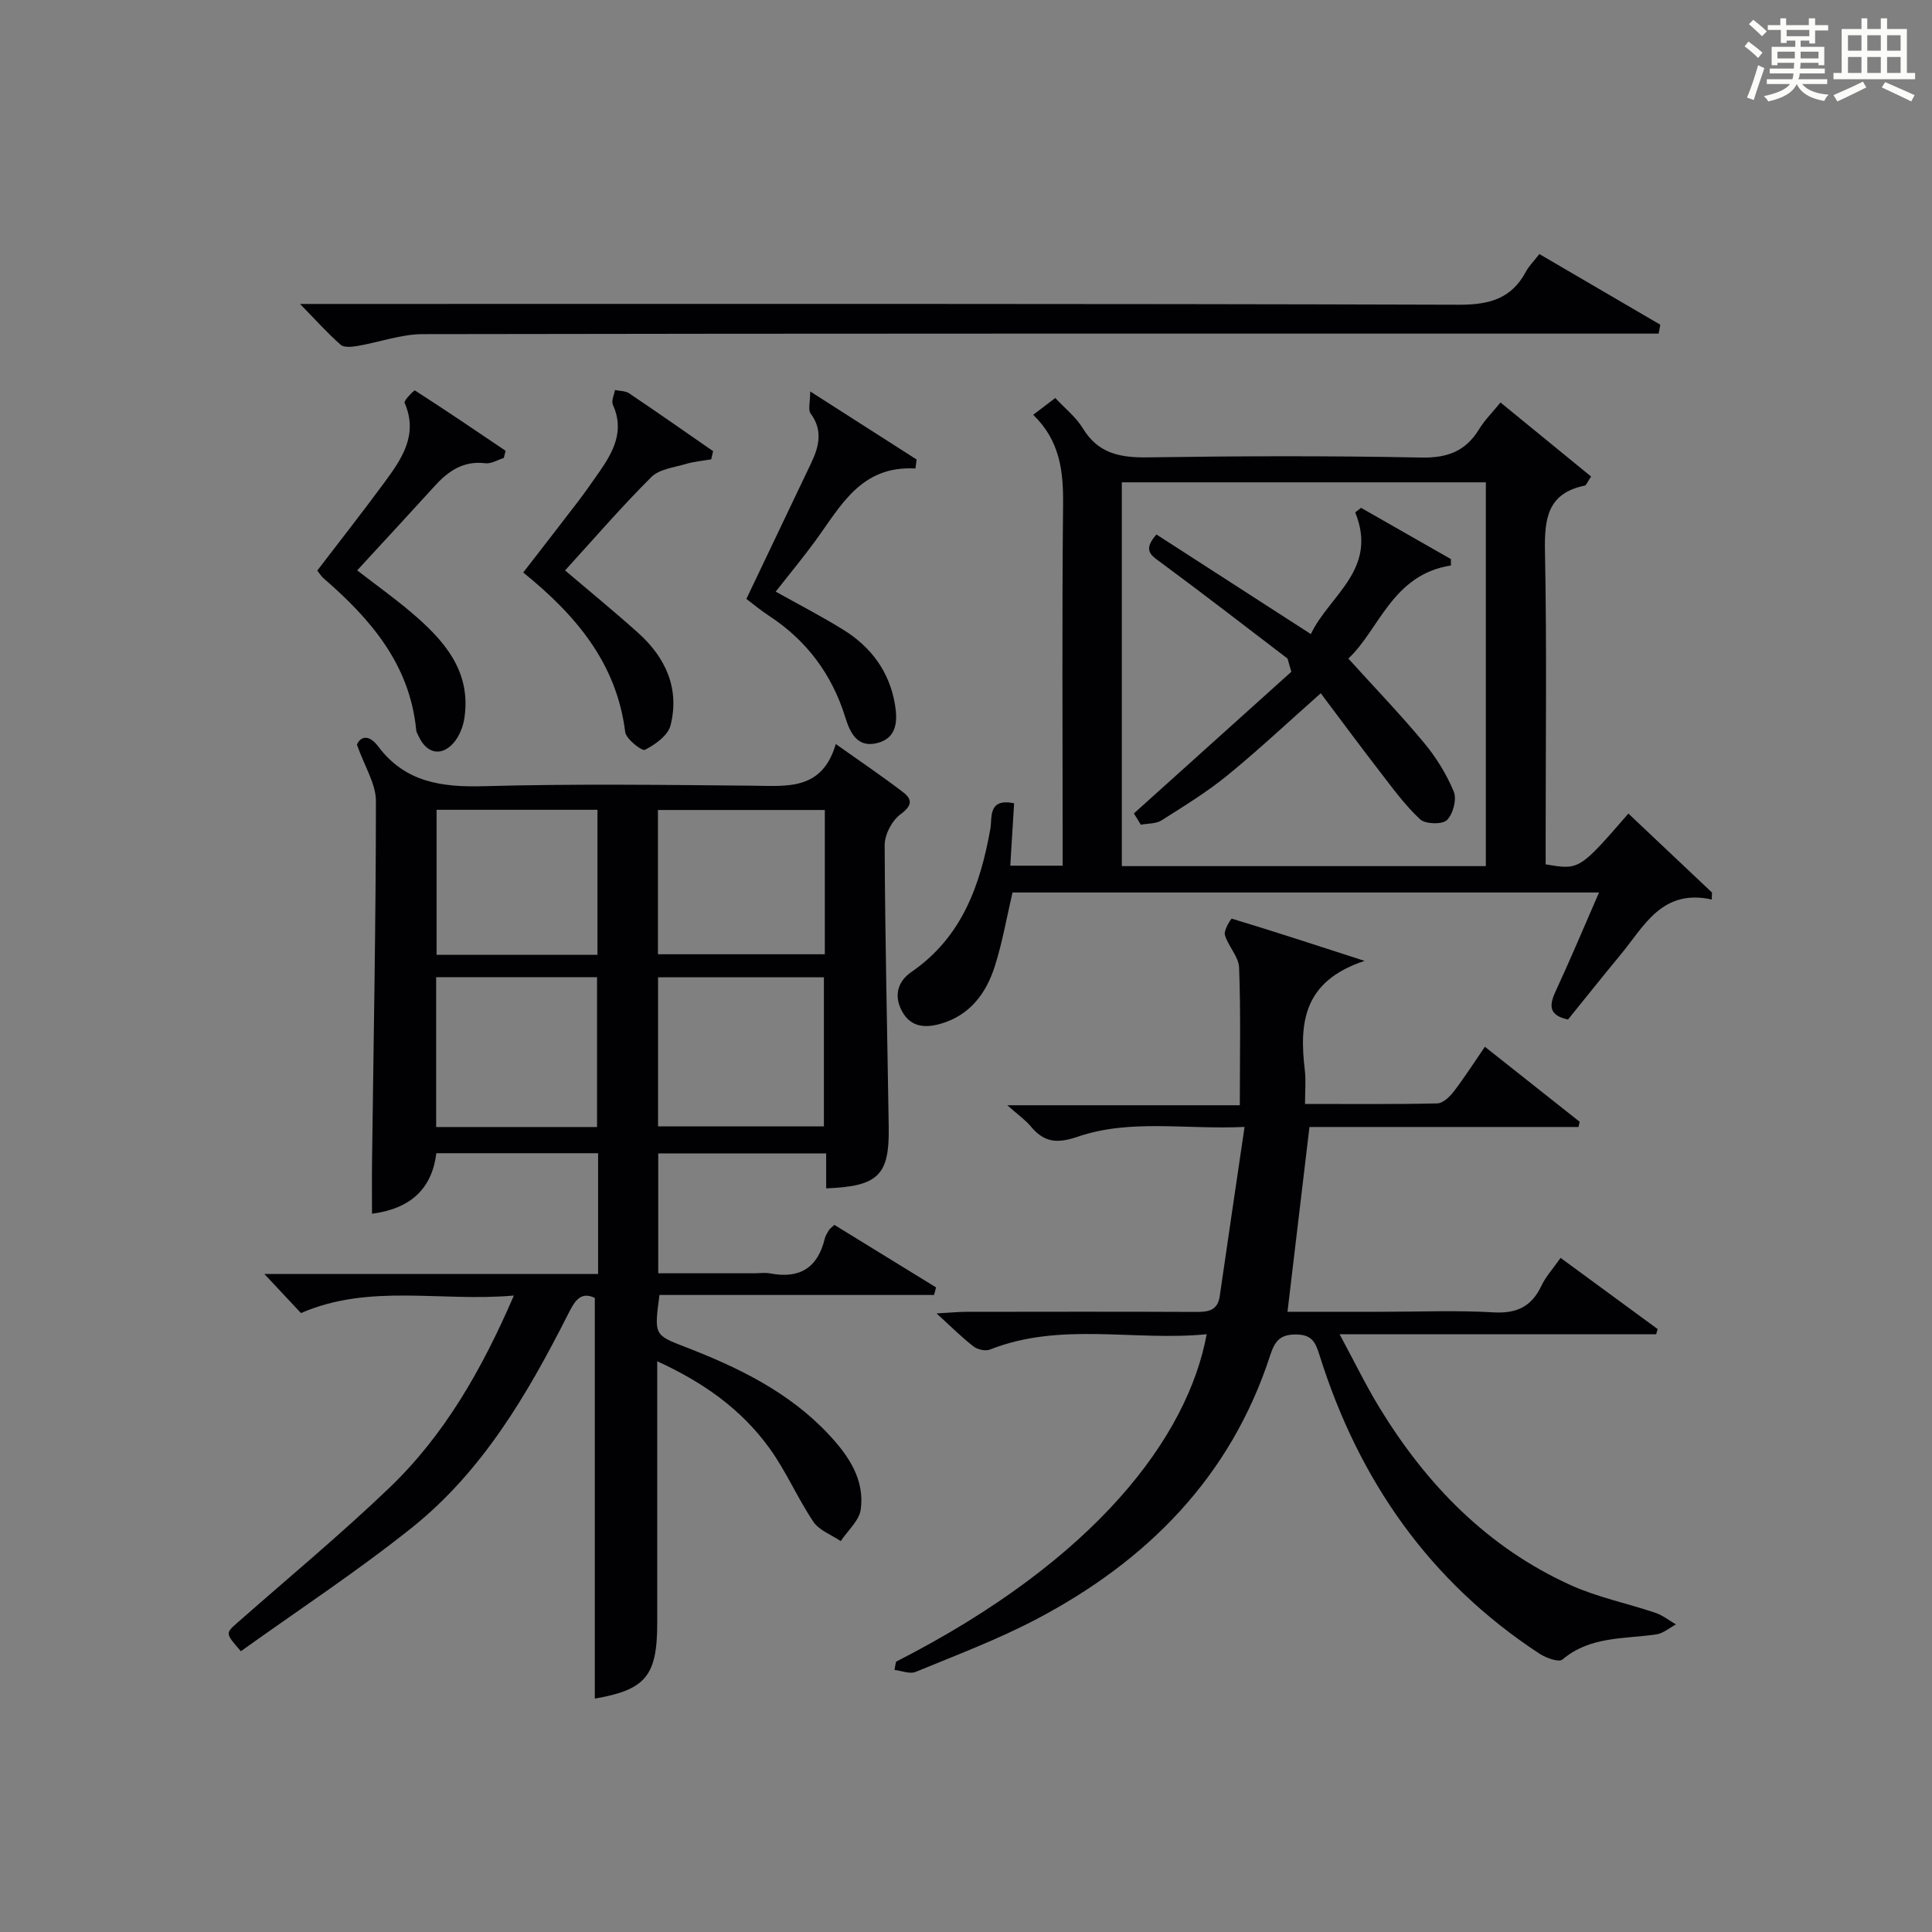
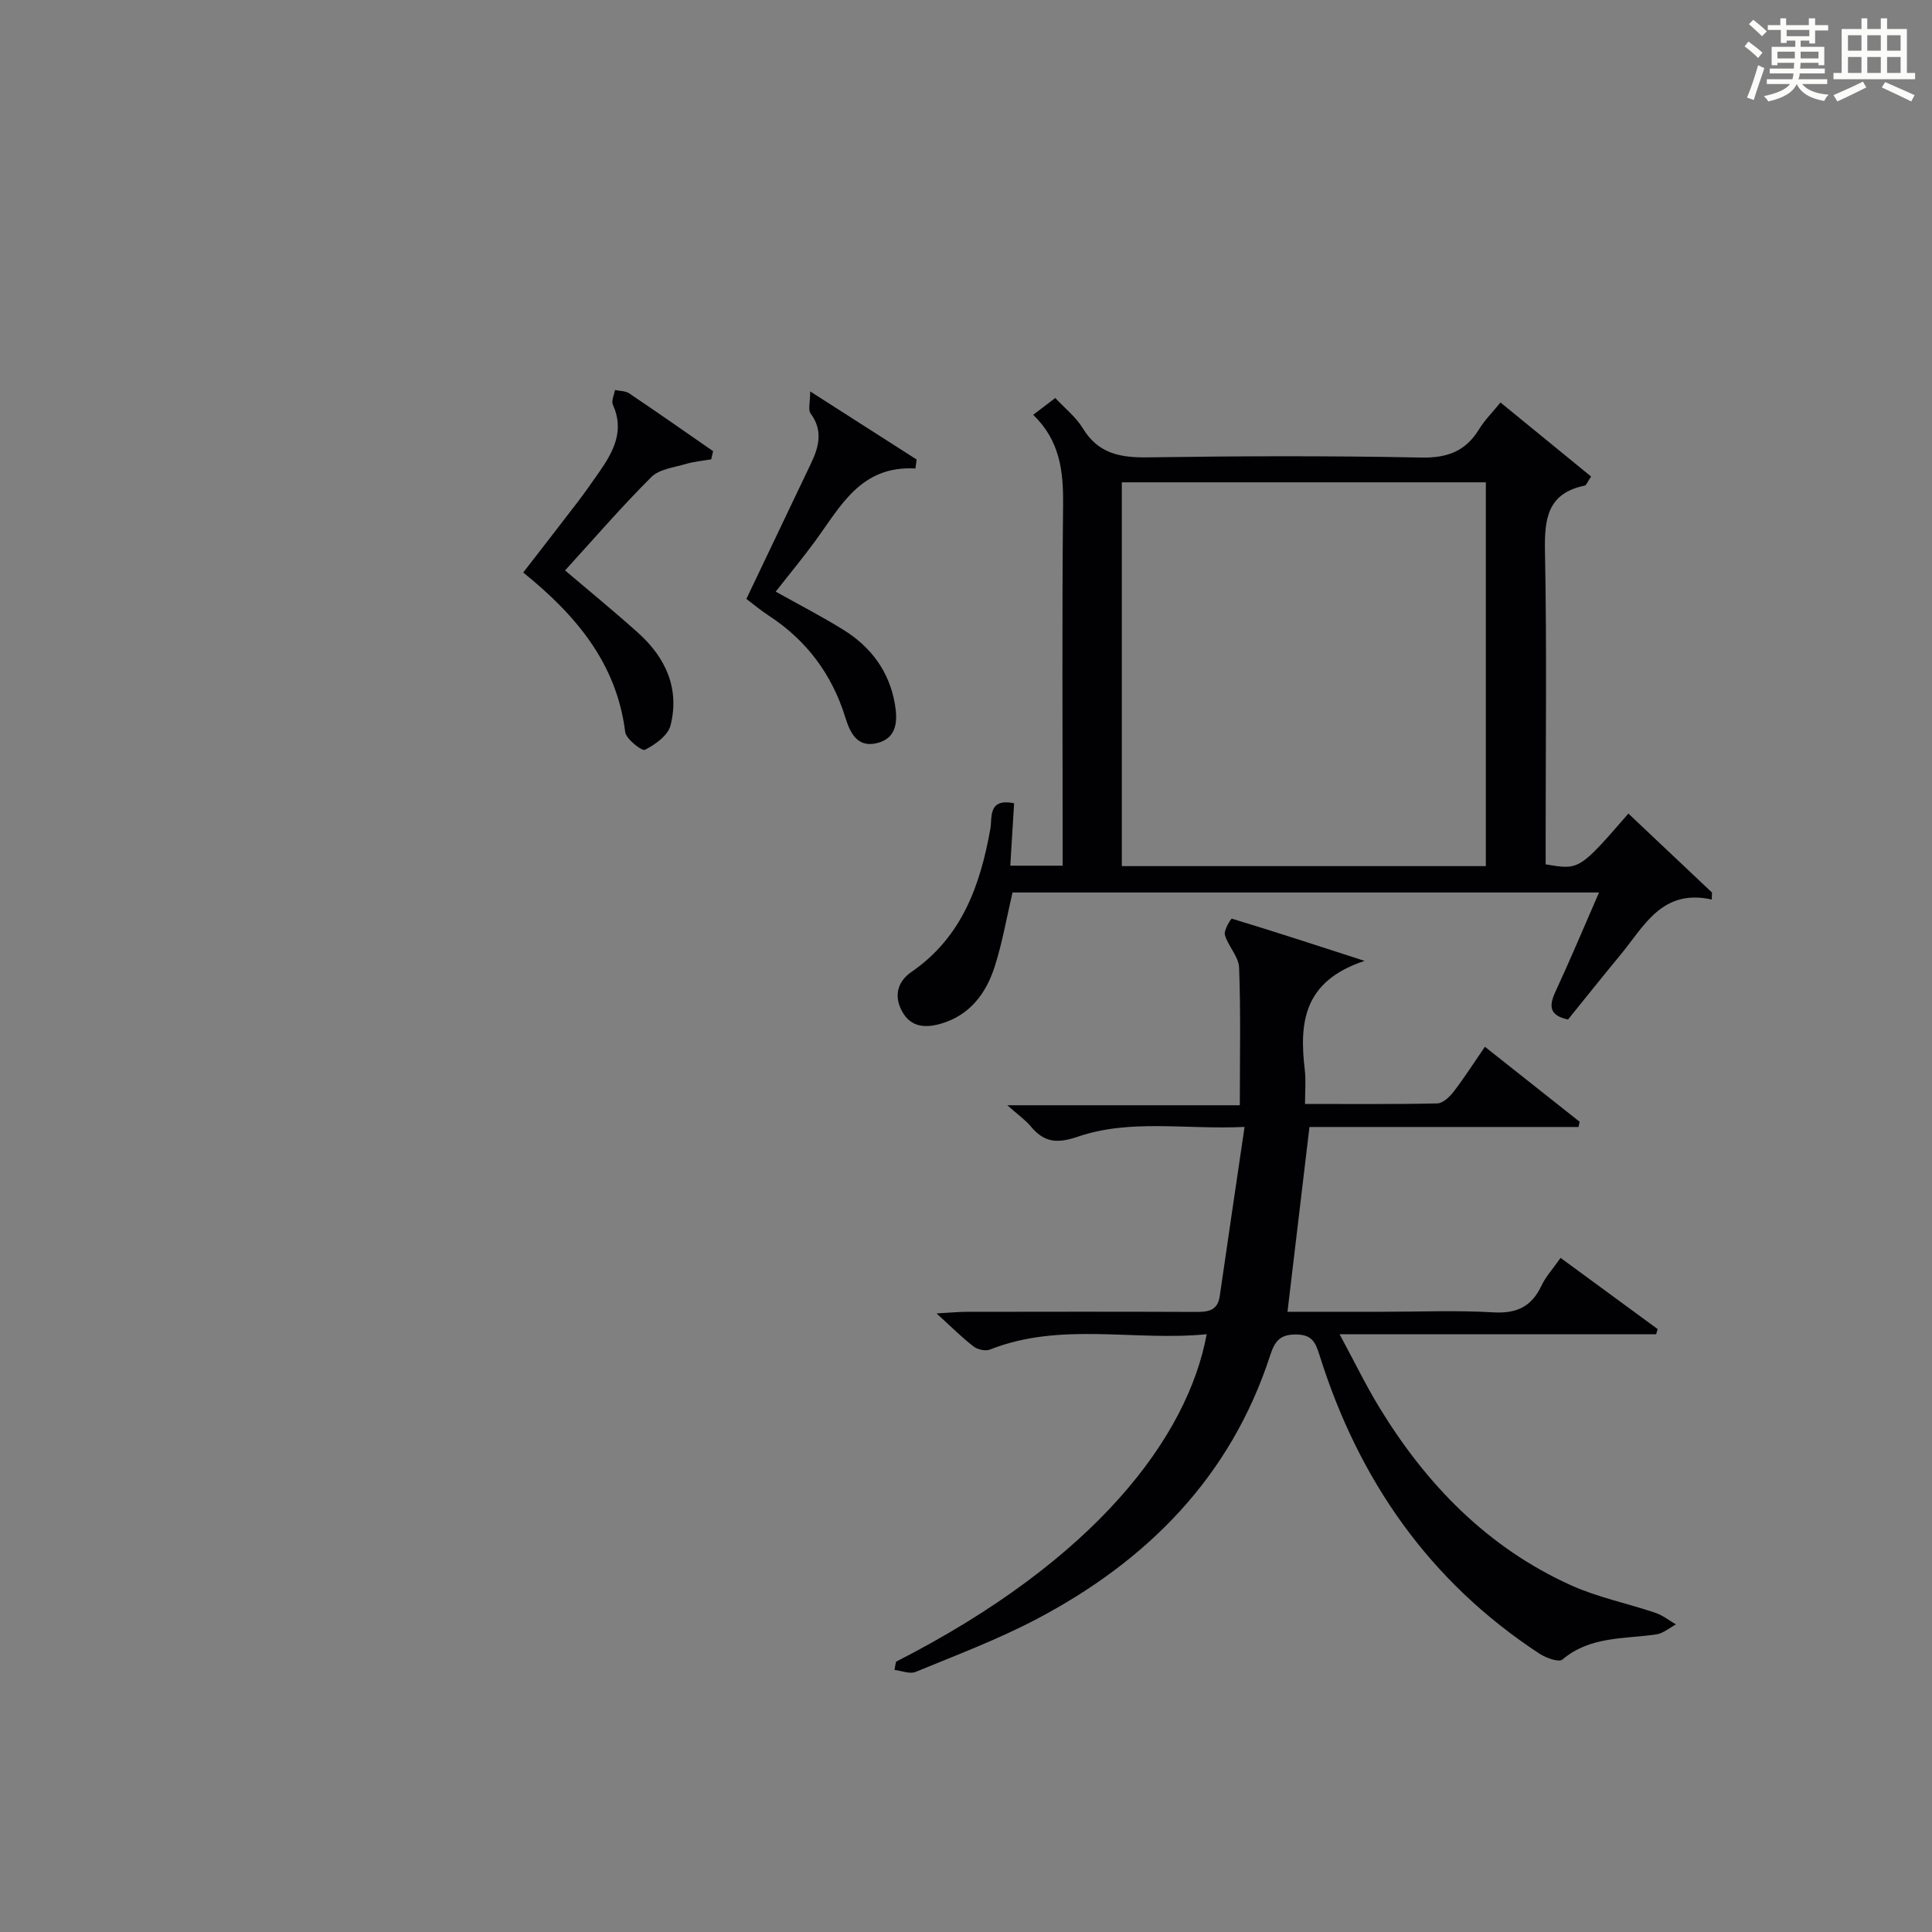
<svg xmlns="http://www.w3.org/2000/svg" version="1.1" id="漢_ZDIC_典" x="0px" y="0px" viewBox="0 0 400 400" style="enable-background:new 0 0 400 400;" xml:space="preserve">
  <rect x="0" y="0" width="400" height="400" fill="#808080" stroke="none" />
  <style type="text/css">
	.st1{fill:#010104;}
	.st0{fill:#fbfcfa;}
</style>
  <g>
    <path class="st0" d="M361.2,9.6l0.8-1c0.9,0.7,1.9,1.4,2.9,2.3L364,12C363,11,362,10.2,361.2,9.6z M361.7,20.2   c0.9-2.1,1.6-4.3,2.3-6.7c0.4,0.2,0.8,0.4,1.3,0.6c-0.7,2.1-1.5,4.3-2.2,6.6L361.7,20.2z M362.1,5l0.9-0.9c1,0.8,2,1.6,2.8,2.4   l-1,1C363.9,6.6,363,5.8,362.1,5z M374.6,3.8h1.2v1.4h2.7v1.1h-2.7v2.7h-1.2V8.4h-1.8v1.3h4.9v3.8h-1.2v-0.5h-3.7   c0,0.4-0.1,0.9-0.1,1.2h5.1v1h-5.2c0,0.5-0.1,0.9-0.3,1.2h6v1h-5.2c1.1,1.3,2.9,2,5.5,2.2c-0.4,0.4-0.7,0.8-0.9,1.3   c-2.9-0.5-4.8-1.6-5.7-3.5H372c-0.8,1.7-2.7,2.9-5.9,3.6c-0.2-0.4-0.6-0.8-0.9-1.1c2.8-0.6,4.6-1.4,5.4-2.5h-4.8v-1h5.3   c0.1-0.3,0.2-0.7,0.2-1.2h-4.9v-1h5c0-0.4,0-0.8,0.1-1.2H368v0.5h-1.2V9.7h4.9V8.4h-1.8v0.5h-1.2V6.2H366V5.2h2.6V3.8h1.2v1.4h4.7   V3.8z M368,12.1h3.6c0-0.4,0-0.9,0-1.4H368V12.1z M369.9,7.5h4.7V6.2h-4.7V7.5z M376.5,10.7h-3.7c0,0.5,0,1,0,1.4h3.7V10.7z" />
    <path class="st0" d="M385.3,3.8h1.3V6h2.8V3.8h1.3V6h4.1v9.1h1.7v1.3h-16.9v-1.3h1.7V6h4.1V3.8z M385.7,16.9l0.7,1.2   c-1.8,0.9-3.8,1.9-6,2.9c-0.2-0.4-0.5-0.8-0.8-1.3C381.9,18.7,383.9,17.8,385.7,16.9z M382.6,10.5h2.8V7.3h-2.8V10.5z M382.6,15.1   h2.8v-3.3h-2.8V15.1z M386.6,10.5h2.8V7.3h-2.8V10.5z M386.6,15.1h2.8v-3.3h-2.8V15.1z M390.3,17c2.1,0.9,4.1,1.8,6.1,2.7l-0.7,1.3   c-2.2-1.1-4.2-2-6.1-2.9L390.3,17z M393.5,7.3h-2.8v3.2h2.8V7.3z M390.7,15.1h2.8v-3.3h-2.8V15.1z" />
-     <path class="st1" d="M136.07,281.84c0,18.62,0,36.44,0,54.26c0,10.92-2.45,13.76-12.92,15.58c0-27.47,0-55.03,0-82.96   c-3.15-1.53-4.34,1.01-5.68,3.65c-8.33,16.41-17.63,32.28-32.21,43.93c-11.39,9.1-23.62,17.13-35.39,25.57   c-3.26-3.74-3.22-3.7-0.68-5.94c10.49-9.24,21.27-18.18,31.36-27.83c11.4-10.91,19.16-24.4,25.84-39.87   c-15.2,1.34-29.87-2.55-44.08,3.63c-2.19-2.34-4.43-4.74-7.57-8.09c23.67,0,46.3,0,69.09,0c0-8.77,0-16.73,0-25.01   c-11.09,0-22.04,0-33.49,0c-0.9,7.28-5.24,11.48-13.32,12.53c0-3.9-0.04-7.47,0.01-11.04c0.31-24.81,0.8-49.62,0.8-74.42   c0-3.52-2.31-7.05-3.93-11.66c0.67-1.63,2.4-2.29,4.41,0.38c5.63,7.5,13.27,8.47,22.04,8.22c18.48-0.51,36.99-0.27,55.49-0.1   c7.12,0.06,14.37,1.05,17.2-8.63c5.16,3.67,9.66,6.69,13.95,9.99c1.97,1.51,1.84,2.81-0.55,4.56c-1.76,1.29-3.29,4.21-3.28,6.4   c0.08,19.48,0.55,38.95,0.84,58.43c0.15,9.93-2.19,12.2-12.95,12.62c0-2.3,0-4.59,0-7.24c-11.73,0-23.12,0-34.77,0   c0,8.1,0,16.04,0,24.82c6.55,0,13.13,0,19.71,0c1.17,0,2.37-0.18,3.49,0.03c6.08,1.16,9.83-1.16,11.28-7.21   c0.15-0.62,0.54-1.2,0.87-1.77c0.16-0.27,0.47-0.46,1.12-1.07c6.91,4.25,13.98,8.59,21.05,12.94c-0.14,0.52-0.27,1.05-0.41,1.57   c-18.99,0-37.98,0-56.85,0c-1.13,8.36-1.1,8.28,5.5,10.83c10.93,4.23,21.37,9.32,29.54,18.05c4.07,4.35,7.47,9.28,6.63,15.52   c-0.32,2.33-2.7,4.38-4.15,6.56c-1.92-1.31-4.45-2.21-5.65-4c-3.32-4.93-5.68-10.54-9.17-15.33   C153.47,291.79,145.66,286.21,136.07,281.84z M136.24,233.21c11.77,0,23.13,0,34.34,0c0-10.58,0-20.77,0-30.87   c-11.65,0-22.88,0-34.34,0C136.24,212.68,136.24,222.75,136.24,233.21z M123.61,233.34c0-10.64,0-20.84,0-31.03   c-11.29,0-22.18,0-33.31,0c0,10.43,0,20.6,0,31.03C101.49,233.34,112.38,233.34,123.61,233.34z M136.22,197.57   c11.79,0,23.14,0,34.55,0c0-10.1,0-19.84,0-29.87c-11.59,0-22.96,0-34.55,0C136.22,177.74,136.22,187.48,136.22,197.57z    M90.39,167.66c0,10.31,0,20.17,0,30.03c11.29,0,22.18,0,33.31,0c0-10.09,0-19.94,0-30.03   C112.51,167.66,101.62,167.66,90.39,167.66z" />
    <path class="st1" d="M185.53,344.03c41.4-21.11,60.38-46.54,64.3-67.79c-15.08,1.48-30.23-2.63-44.9,3.18c-0.92,0.36-2.55-0.02-3.38-0.66   c-2.36-1.81-4.47-3.94-7.65-6.83c2.71-0.15,4.38-0.32,6.06-0.33c15.83-0.02,31.67-0.05,47.5,0.02c2.53,0.01,4.62-0.15,5.07-3.25   c1.64-11.3,3.31-22.6,5.14-35.05c-12.3,0.57-23.67-1.69-34.52,2.02c-4.42,1.51-7.03,1.14-9.78-2.18c-1.04-1.25-2.42-2.2-4.82-4.33   c16.93,0,32.41,0,48.14,0c0-9.99,0.21-19.27-0.15-28.52c-0.09-2.27-2.27-4.4-2.94-6.75c-0.27-0.96,1.27-3.41,1.44-3.36   c8.77,2.65,17.47,5.5,27.48,8.74c-12.8,4.23-13.52,12.95-12.37,22.66c0.25,2.09,0.04,4.23,0.04,6.96c9.49,0,18.44,0.09,27.39-0.11   c1.16-0.03,2.56-1.36,3.39-2.44c2.22-2.89,4.18-5.97,6.46-9.29c6.68,5.29,13.15,10.41,19.62,15.53c-0.08,0.36-0.16,0.72-0.24,1.08   c-18.71,0-37.42,0-55.7,0c-1.56,13.08-3.02,25.37-4.55,38.26c6.44,0,13.04,0,19.65,0c7.67,0,15.35-0.33,22.99,0.12   c4.82,0.28,7.89-1.19,9.93-5.5c0.9-1.91,2.4-3.53,3.97-5.78c6.86,5.03,13.48,9.89,20.1,14.74c-0.1,0.36-0.21,0.71-0.31,1.07   c-21.4,0-42.8,0-65.54,0c3.1,5.75,5.45,10.6,8.24,15.18c9.75,15.98,22.41,29,39.68,36.8c5.54,2.5,11.65,3.73,17.45,5.69   c1.52,0.51,2.85,1.59,4.27,2.41c-1.36,0.72-2.66,1.87-4.09,2.07c-6.67,0.97-13.68,0.34-19.42,5.2c-0.74,0.62-3.38-0.32-4.71-1.19   c-22.83-14.93-37.46-35.98-45.56-61.77c-0.85-2.69-1.53-4.3-4.83-4.34c-3.36-0.03-4.44,1.36-5.4,4.31   c-8.18,25.18-25.43,42.53-48.33,54.6c-8.05,4.24-16.65,7.47-25.08,10.95c-1.2,0.49-2.9-0.24-4.37-0.41   C185.27,345.17,185.4,344.6,185.53,344.03z" />
    <path class="st1" d="M213.91,85.88c1.81-1.38,2.98-2.27,4.58-3.48c1.99,2.15,4.29,3.95,5.7,6.28c3.22,5.31,7.85,6.1,13.58,6.01   c18.82-0.28,37.65-0.34,56.46,0.04c5.44,0.11,9.23-1.3,12.02-5.9c1.11-1.82,2.67-3.36,4.41-5.5c6.38,5.21,12.57,10.27,18.76,15.33   c-0.77,1.12-0.98,1.81-1.32,1.88c-7.76,1.59-8.36,6.92-8.23,13.69c0.39,19.81,0.14,39.64,0.14,59.46c0,1.79,0,3.57,0,5.26   c6.97,1.19,6.97,1.19,17.13-10.51c5.79,5.47,11.55,10.91,17.31,16.35c-0.02,0.48-0.03,0.96-0.05,1.44   c-10.3-2.26-13.96,5.47-18.82,11.36c-3.7,4.48-7.32,9.02-10.94,13.49c-4-0.87-3.94-2.88-2.56-5.86c3.05-6.57,5.85-13.26,8.98-20.44   c-40.88,0-81.09,0-121.43,0c-1.2,5.14-2.09,10.35-3.69,15.34c-1.78,5.58-5.17,10.1-11.16,11.83c-3.25,0.94-6.34,0.76-8.14-2.8   c-1.64-3.23-0.62-6.08,2.05-7.91c10.46-7.2,14.25-17.89,16.36-29.67c0.4-2.2-0.59-6.4,4.91-5.26c-0.25,4.1-0.51,8.31-0.79,12.92   c3.6,0,6.85,0,10.84,0c0-1.74,0-3.49,0-5.24c0-23.15-0.15-46.31,0.09-69.46C220.17,97.61,219.49,91.27,213.91,85.88z    M307.63,179.32c0-26.77,0-53.14,0-79.46c-25.38,0-50.39,0-75.37,0c0,26.7,0,52.95,0,79.46   C257.44,179.32,282.35,179.32,307.63,179.32z" />
-     <path class="st1" d="M62.12,62.93c3.01,0,5,0,6.99,0c77.64,0,155.28-0.08,232.91,0.16c6.3,0.02,10.89-1.21,13.91-6.86   c0.62-1.15,1.6-2.11,2.78-3.63c8.36,4.89,16.7,9.76,25.04,14.63c-0.12,0.61-0.23,1.23-0.35,1.84c-2.32,0-4.64,0-6.97,0   c-82.97,0-165.94-0.04-248.91,0.11c-4.5,0.01-8.99,1.68-13.51,2.45c-1.14,0.19-2.78,0.37-3.48-0.25   C67.82,69,65.4,66.29,62.12,62.93z" />
-     <path class="st1" d="M104.3,94.82c-1.27,0.39-2.6,1.24-3.8,1.09c-4.5-0.55-7.62,1.55-10.43,4.64c-5.25,5.76-10.54,11.48-16.12,17.54   c3.88,3,7.6,5.66,11.08,8.6c6.77,5.74,12.58,12.11,11.12,21.97c-0.27,1.85-1.11,3.91-2.35,5.27c-2.52,2.75-5.48,2.01-7.07-1.39   c-0.21-0.45-0.52-0.91-0.56-1.38c-1.31-13.6-9.45-23.01-19.2-31.45c-0.47-0.41-0.8-0.98-1.28-1.58c4.72-6.18,9.43-12.17,13.94-18.3   c3.56-4.85,7.02-9.81,4.14-16.43c-0.21-0.48,1.99-2.65,2.13-2.56c6.33,4.06,12.55,8.28,18.78,12.49   C104.54,93.83,104.42,94.33,104.3,94.82z" />
    <path class="st1" d="M116.99,118.1c5.29,4.5,10.31,8.6,15.12,12.92c5.71,5.12,8.65,11.55,6.71,19.19c-0.52,2.06-3.17,3.95-5.29,5.03   c-0.63,0.32-3.91-2.23-4.09-3.7c-1.78-14.25-10.22-24.2-21.11-33.01c3.97-5.14,7.72-9.94,11.42-14.79   c1.51-1.98,2.93-4.04,4.36-6.08c2.93-4.21,5.21-8.52,2.78-13.87c-0.36-0.79,0.26-2.02,0.43-3.04c0.98,0.21,2.15,0.16,2.93,0.68   c5.84,3.93,11.61,7.97,17.39,11.98c-0.13,0.56-0.26,1.13-0.39,1.69c-1.76,0.31-3.56,0.45-5.26,0.96c-2.45,0.73-5.48,1.06-7.13,2.7   C128.66,104.94,122.92,111.6,116.99,118.1z" />
    <path class="st1" d="M189.53,97c-11.29-0.66-15.48,7.8-20.71,14.96c-2.54,3.48-5.3,6.8-8.22,10.53c4.81,2.69,9.48,5.1,13.94,7.86   c5.78,3.56,9.6,8.68,10.75,15.48c0.58,3.45,0.43,7.05-3.79,8.04c-4.09,0.96-5.53-2.26-6.5-5.38c-2.78-8.94-8.04-15.95-15.88-21.06   c-1.65-1.08-3.17-2.36-4.59-3.43c4.57-9.59,8.99-18.85,13.41-28.12c1.64-3.44,2.47-6.8-0.12-10.29c-0.55-0.74-0.08-2.23-0.08-4.55   c7.99,5.11,15.02,9.6,22.04,14.1C189.69,95.76,189.61,96.38,189.53,97z" />
-     <path class="st1" d="M266.57,136.35c-8.7-6.63-17.34-13.34-26.15-19.83c-2.07-1.53-3.93-2.53-0.99-5.86c10.42,6.72,20.85,13.44,31.97,20.62   c3.75-7.98,14-13.36,9.18-25.2c0.4-0.31,0.8-0.62,1.21-0.94c6.2,3.54,12.4,7.07,18.6,10.61c0,0.44,0.01,0.89,0.01,1.33   c-12.15,1.87-14.87,13.33-21.24,19.27c5.44,6.01,10.75,11.53,15.64,17.4c2.52,3.03,4.69,6.52,6.19,10.15   c0.66,1.59-0.16,4.67-1.43,5.9c-0.98,0.94-4.46,0.84-5.55-0.18c-3.12-2.9-5.67-6.43-8.3-9.83c-4.13-5.34-8.14-10.78-12.26-16.26   c-6.93,6.14-12.97,11.82-19.39,17.05c-4.24,3.45-8.95,6.34-13.58,9.27c-1.15,0.73-2.84,0.62-4.28,0.9   c-0.48-0.78-0.96-1.56-1.44-2.34c10.87-9.78,21.73-19.55,32.6-29.33C267.1,138.17,266.83,137.26,266.57,136.35z" />
  </g>
</svg>